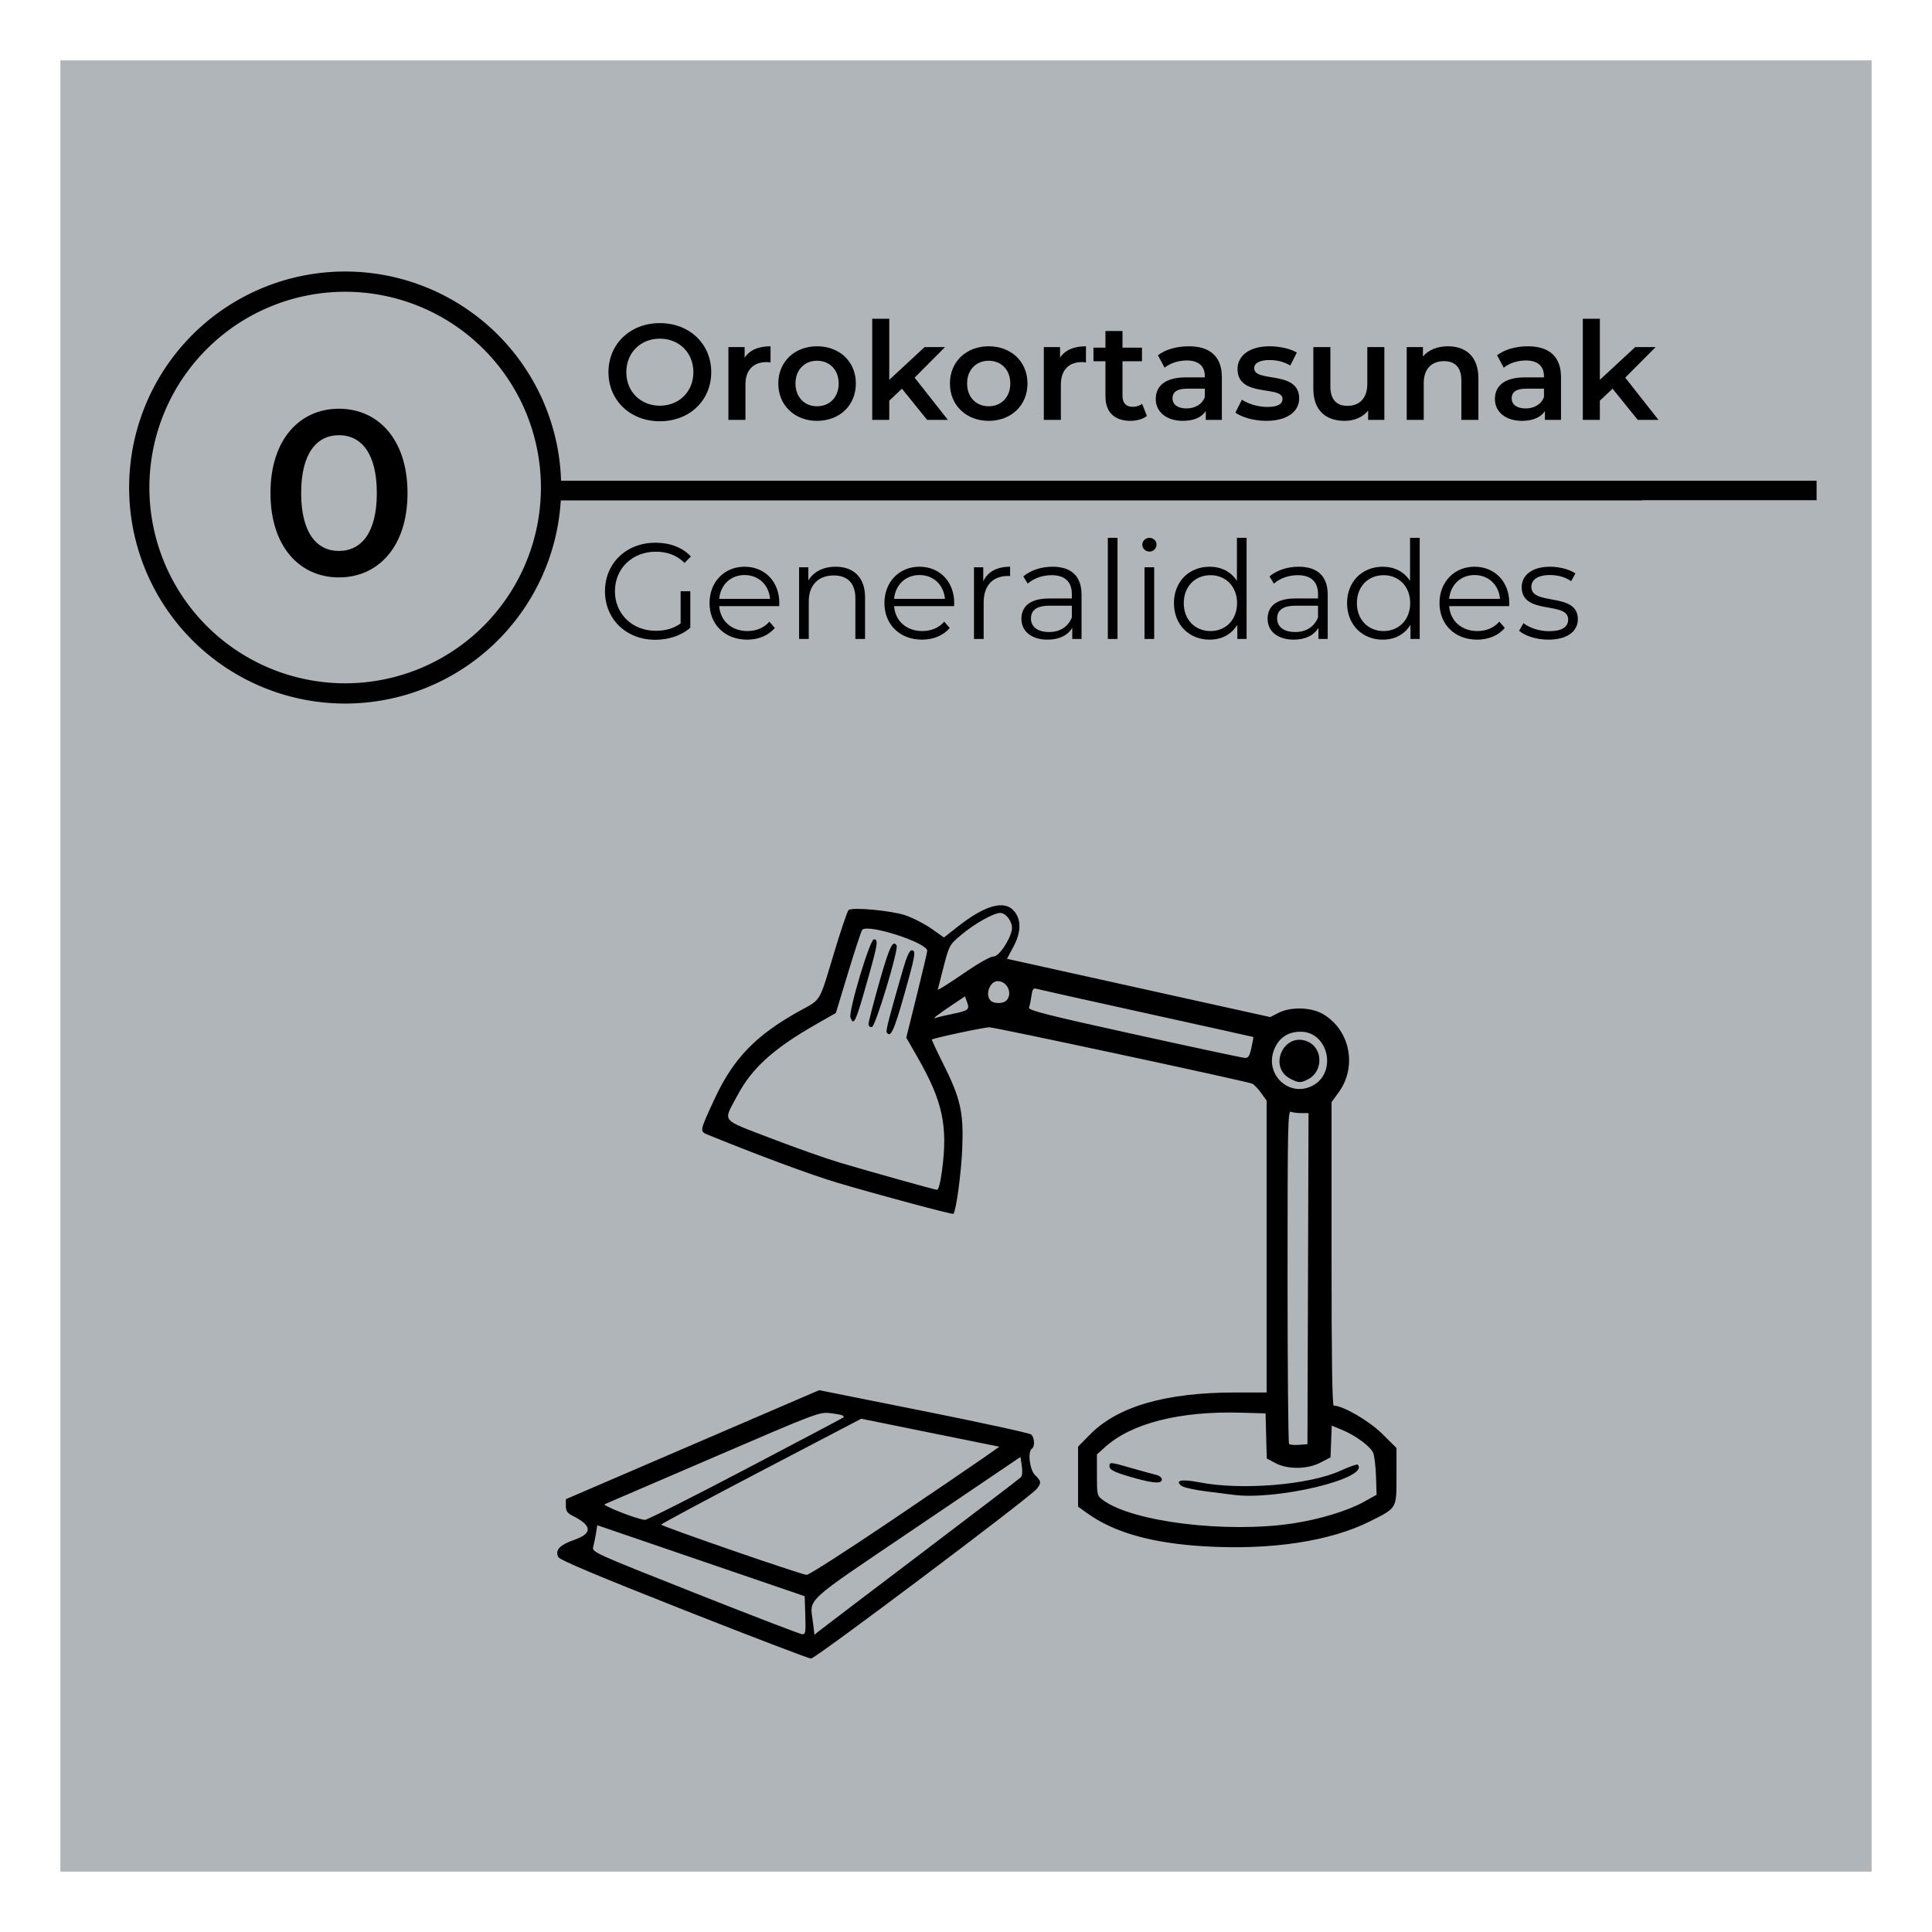
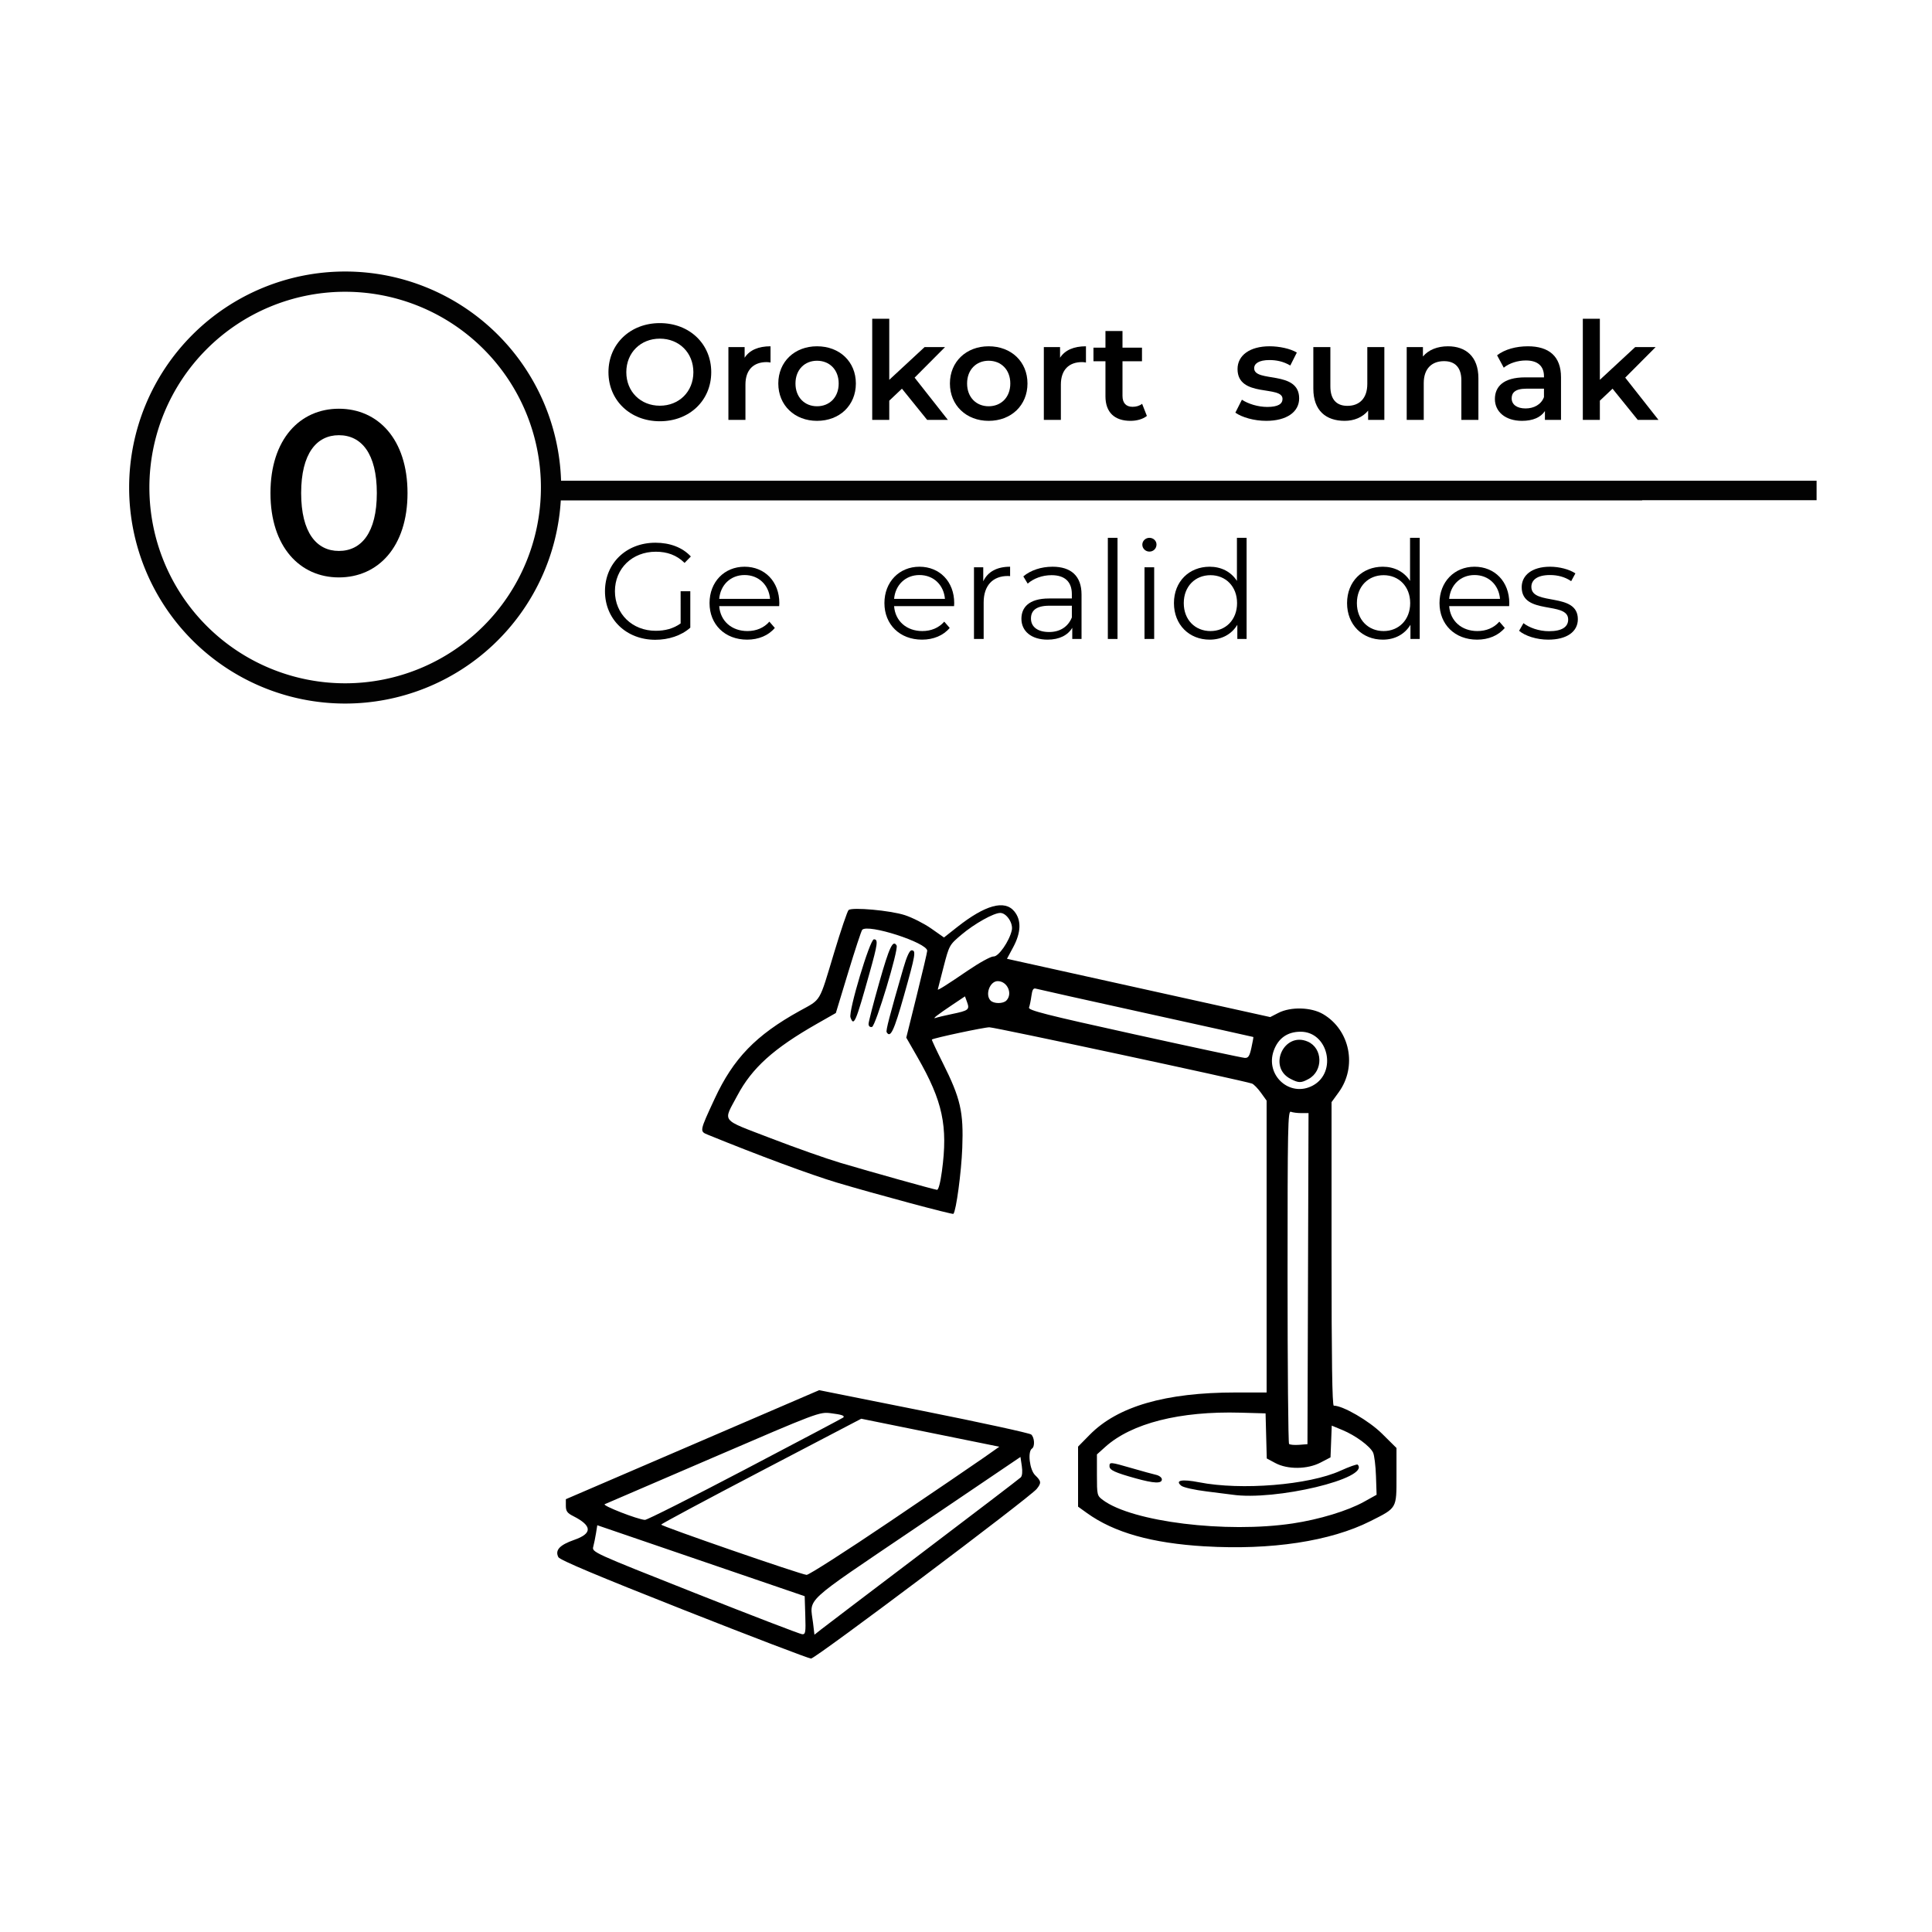
<svg xmlns="http://www.w3.org/2000/svg" xmlns:ns1="http://www.inkscape.org/namespaces/inkscape" xmlns:ns2="http://sodipodi.sourceforge.net/DTD/sodipodi-0.dtd" width="32cm" height="32cm" viewBox="0 0 320 320" version="1.1" id="svg5733" ns1:version="1.0.2-2 (e86c870879, 2021-01-15)" ns2:docname="señaletica_0_Generalidades_color.svg" ns1:export-filename="E:\UOC\10. Fabricación digital\1. Actividad (PEC)\PEC 3\Vectores\Imágenes vectores\señaletica_5_Ciencias puras_color.png" ns1:export-xdpi="96" ns1:export-ydpi="96">
  <defs id="defs5727" />
  <ns2:namedview id="base" pagecolor="#ffffff" bordercolor="#666666" borderopacity="1.0" ns1:pageopacity="0.0" ns1:pageshadow="2" ns1:zoom="0.35" ns1:cx="424.97838" ns1:cy="168.54781" ns1:document-units="mm" ns1:current-layer="layer1" ns1:document-rotation="0" showgrid="false" units="cm" showguides="true" ns1:guide-bbox="true" ns1:window-width="1392" ns1:window-height="1198" ns1:window-x="946" ns1:window-y="58" ns1:window-maximized="0">
    <ns2:guide position="20.847,-19.432" orientation="1,0" id="guide7526" />
    <ns2:guide position="300.411,103.512" orientation="1,0" id="guide7528" />
    <ns2:guide position="-33.141,275.099" orientation="0,-1" id="guide7530" />
    <ns2:guide position="-45.436,45.247" orientation="0,-1" id="guide7532" />
    <ns2:guide position="350.123,169.26" orientation="0,-1" id="guide7565" />
    <ns2:guide position="110.369,203.583" orientation="0,-1" id="guide7576" />
    <ns2:guide position="217.023,239.285" orientation="0,-1" id="guide7578" />
    <ns2:guide position="210.074,256.39" orientation="0,-1" id="guide7580" />
    <ns2:guide position="219.696,221.645" orientation="0,-1" id="guide7582" />
    <ns2:guide position="160.362,836.365" orientation="1,0" id="guide7714" />
    <ns2:guide position="99.786,323.78" orientation="1,0" id="guide11929" />
  </ns2:namedview>
  <g ns1:label="Capa 1" ns1:groupmode="layer" id="layer1">
-     <rect style="fill:#afb5b9;fill-opacity:1;stroke:none;stroke-width:0.25" id="rect6296" width="300" height="300" x="10" y="10" />
    <path id="rect935" style="fill:#000000;fill-opacity:0.992;stroke:none;stroke-width:0.388;stroke-miterlimit:4;stroke-dasharray:none;stroke-opacity:0.996" d="M 215.678 169.705 A 135.016 135.016 0 0 0 80.713 304.721 A 135.016 135.016 0 0 0 215.729 439.734 A 135.016 135.016 0 0 0 350.504 312.77 L 1026.375 312.77 L 1026.375 312.643 L 1034.066 312.643 L 1051.24 312.643 L 1135.412 312.643 L 1135.412 300.48 L 1051.24 300.48 L 1034.066 300.48 L 1026.375 300.48 L 984.467 300.48 L 350.678 300.48 A 135.016 135.016 0 0 0 216.102 169.705 A 135.016 135.016 0 0 0 215.729 169.705 A 135.016 135.016 0 0 0 215.678 169.705 z M 215.143 182.363 A 122.358 122.358 0 0 1 215.729 182.363 A 122.358 122.358 0 0 1 338.086 304.721 A 122.358 122.358 0 0 1 215.729 427.078 A 122.358 122.358 0 0 1 93.371 304.721 A 122.358 122.358 0 0 1 215.143 182.363 z " transform="scale(0.265)" />
    <g aria-label="Orokortasunak" id="text9003" style="font-weight:600;font-size:22.578px;line-height:1.25;font-family:Montserrat;-inkscape-font-specification:'Montserrat Semi-Bold';stroke-width:0.265">
      <path d="m 109.291,69.773 c 4.899,0 8.512,-3.432 8.512,-8.128 0,-4.696 -3.612,-8.128 -8.512,-8.128 -4.899,0 -8.512,3.454 -8.512,8.128 0,4.674 3.612,8.128 8.512,8.128 z m 0,-2.574 c -3.183,0 -5.554,-2.326 -5.554,-5.554 0,-3.229 2.371,-5.554 5.554,-5.554 3.183,0 5.554,2.326 5.554,5.554 0,3.229 -2.371,5.554 -5.554,5.554 z" style="font-size:22.578px;stroke-width:0.265" id="path9304" />
      <path d="m 123.334,59.252 v -1.761 h -2.687 v 12.057 h 2.822 v -5.848 c 0,-2.461 1.355,-3.725 3.5,-3.725 0.203,0 0.406,0.023 0.655,0.068 v -2.687 c -2.009,0 -3.477,0.632 -4.29,1.897 z" style="font-size:22.578px;stroke-width:0.265" id="path9306" />
      <path d="m 135.323,69.706 c 3.748,0 6.435,-2.574 6.435,-6.186 0,-3.612 -2.687,-6.164 -6.435,-6.164 -3.703,0 -6.412,2.551 -6.412,6.164 0,3.612 2.709,6.186 6.412,6.186 z m 0,-2.416 c -2.032,0 -3.567,-1.468 -3.567,-3.77 0,-2.303 1.535,-3.77 3.567,-3.77 2.055,0 3.59,1.468 3.59,3.77 0,2.303 -1.535,3.77 -3.59,3.77 z" style="font-size:22.578px;stroke-width:0.265" id="path9308" />
      <path d="m 153.566,69.548 h 3.432 l -5.509,-6.999 5.035,-5.057 h -3.387 l -5.848,5.419 V 52.795 h -2.822 v 16.753 h 2.822 v -3.183 l 2.1,-1.987 z" style="font-size:22.578px;stroke-width:0.265" id="path9310" />
      <path d="m 163.748,69.706 c 3.748,0 6.435,-2.574 6.435,-6.186 0,-3.612 -2.687,-6.164 -6.435,-6.164 -3.703,0 -6.412,2.551 -6.412,6.164 0,3.612 2.709,6.186 6.412,6.186 z m 0,-2.416 c -2.032,0 -3.567,-1.468 -3.567,-3.77 0,-2.303 1.535,-3.77 3.567,-3.77 2.055,0 3.59,1.468 3.59,3.77 0,2.303 -1.535,3.77 -3.59,3.77 z" style="font-size:22.578px;stroke-width:0.265" id="path9312" />
      <path d="m 175.579,59.252 v -1.761 h -2.687 v 12.057 h 2.822 v -5.848 c 0,-2.461 1.355,-3.725 3.5,-3.725 0.203,0 0.406,0.023 0.655,0.068 v -2.687 c -2.009,0 -3.477,0.632 -4.29,1.897 z" style="font-size:22.578px;stroke-width:0.265" id="path9314" />
      <path d="m 189.171,66.883 c -0.429,0.339 -0.993,0.497 -1.58,0.497 -1.084,0 -1.671,-0.632 -1.671,-1.806 v -5.735 h 3.229 v -2.258 h -3.229 v -2.754 h -2.822 v 2.754 h -1.987 v 2.258 h 1.987 v 5.802 c 0,2.664 1.513,4.064 4.154,4.064 1.016,0 2.032,-0.271 2.709,-0.813 z" style="font-size:22.578px;stroke-width:0.265" id="path9316" />
-       <path d="m 196.893,57.356 c -1.942,0 -3.816,0.497 -5.103,1.49 l 1.106,2.055 c 0.903,-0.745 2.303,-1.197 3.658,-1.197 2.009,0 3.003,0.971 3.003,2.619 v 0.181 h -3.116 c -3.658,0 -5.012,1.58 -5.012,3.59 0,2.1 1.738,3.612 4.493,3.612 1.806,0 3.116,-0.587 3.793,-1.626 v 1.468 h 2.664 v -7.067 c 0,-3.477 -2.009,-5.125 -5.486,-5.125 z m -0.384,10.295 c -1.445,0 -2.303,-0.655 -2.303,-1.671 0,-0.881 0.519,-1.603 2.438,-1.603 h 2.913 v 1.4 c -0.474,1.242 -1.671,1.874 -3.048,1.874 z" style="font-size:22.578px;stroke-width:0.265" id="path9318" />
      <path d="m 209.717,69.706 c 3.387,0 5.464,-1.468 5.464,-3.725 0,-4.719 -7.451,-2.551 -7.451,-4.99 0,-0.79 0.813,-1.355 2.529,-1.355 1.151,0 2.303,0.226 3.454,0.903 l 1.084,-2.145 c -1.084,-0.655 -2.913,-1.039 -4.516,-1.039 -3.251,0 -5.306,1.49 -5.306,3.77 0,4.809 7.451,2.642 7.451,4.945 0,0.835 -0.745,1.332 -2.529,1.332 -1.513,0 -3.138,-0.497 -4.199,-1.197 l -1.084,2.145 c 1.084,0.768 3.093,1.355 5.103,1.355 z" style="font-size:22.578px;stroke-width:0.265" id="path9320" />
      <path d="m 226.469,57.491 v 6.096 c 0,2.416 -1.332,3.635 -3.296,3.635 -1.784,0 -2.822,-1.039 -2.822,-3.229 v -6.502 h -2.822 v 6.886 c 0,3.635 2.1,5.328 5.193,5.328 1.558,0 2.98,-0.587 3.883,-1.693 v 1.535 h 2.687 V 57.491 Z" style="font-size:22.578px;stroke-width:0.265" id="path9322" />
      <path d="m 239.836,57.356 c -1.761,0 -3.229,0.587 -4.154,1.693 v -1.558 h -2.687 v 12.057 h 2.822 v -6.096 c 0,-2.416 1.355,-3.635 3.364,-3.635 1.806,0 2.867,1.039 2.867,3.183 v 6.548 h 2.822 v -6.909 c 0,-3.635 -2.145,-5.283 -5.035,-5.283 z" style="font-size:22.578px;stroke-width:0.265" id="path9324" />
      <path d="m 253.066,57.356 c -1.942,0 -3.816,0.497 -5.103,1.49 l 1.106,2.055 c 0.903,-0.745 2.303,-1.197 3.658,-1.197 2.009,0 3.003,0.971 3.003,2.619 v 0.181 h -3.116 c -3.658,0 -5.012,1.58 -5.012,3.59 0,2.1 1.738,3.612 4.493,3.612 1.806,0 3.116,-0.587 3.793,-1.626 v 1.468 h 2.664 v -7.067 c 0,-3.477 -2.009,-5.125 -5.486,-5.125 z m -0.384,10.295 c -1.445,0 -2.303,-0.655 -2.303,-1.671 0,-0.881 0.519,-1.603 2.438,-1.603 h 2.913 v 1.4 c -0.474,1.242 -1.671,1.874 -3.048,1.874 z" style="font-size:22.578px;stroke-width:0.265" id="path9326" />
      <path d="m 271.264,69.548 h 3.432 l -5.509,-6.999 5.035,-5.057 h -3.387 l -5.848,5.419 V 52.795 h -2.822 v 16.753 h 2.822 v -3.183 l 2.1,-1.987 z" style="font-size:22.578px;stroke-width:0.265" id="path9328" />
    </g>
    <g aria-label="0" transform="translate(123.22,170.089)" id="text9007" style="font-weight:600;font-size:38.806px;line-height:1.25;font-family:Montserrat;-inkscape-font-specification:'Montserrat Semi-Bold';white-space:pre;inline-size:0;stroke-width:0.265">
      <path d="m -67.092,-74.451 c 6.481,0 11.37,-5.045 11.37,-13.97 0,-8.925 -4.89,-13.97 -11.37,-13.97 -6.442,0 -11.331,5.045 -11.331,13.97 0,8.925 4.89,13.97 11.331,13.97 z m 0,-4.385 c -3.687,0 -6.248,-3.027 -6.248,-9.585 0,-6.558 2.561,-9.585 6.248,-9.585 3.725,0 6.287,3.027 6.287,9.585 0,6.558 -2.561,9.585 -6.287,9.585 z" style="font-size:38.806px;stroke-width:0.265" id="path9331" />
    </g>
    <path style="fill:#000000;stroke-width:0.265" id="path10092" d="" />
    <path style="fill:#000000;stroke-width:0.265" id="path10090" d="" />
    <path style="fill:#000000;stroke-width:0.356" d="m 113.228,266.643 c -14.171,-5.592 -20.505,-8.257 -20.745,-8.728 -0.589,-1.156 0.199,-2.015 2.625,-2.863 3.049,-1.065 2.994,-2.342 -0.17,-3.942 -0.987,-0.499 -1.215,-0.818 -1.215,-1.705 v -1.091 l 20.979,-9.029 20.979,-9.029 17.32,3.464 c 9.526,1.905 17.535,3.651 17.797,3.88 0.554,0.482 0.638,2.001 0.13,2.331 -0.751,0.487 -0.393,3.515 0.521,4.404 1.03,1.002 1.062,1.285 0.26,2.281 -1.13,1.403 -36.662,28.111 -37.376,28.094 -0.388,-0.01 -9.885,-3.639 -21.105,-8.066 z m 20.153,0.906 -0.1,-3.168 -17.176,-5.877 -17.176,-5.877 -0.208,1.303 c -0.115,0.716 -0.319,1.721 -0.454,2.231 -0.246,0.927 -0.22,0.939 16.863,7.705 9.41,3.727 17.389,6.793 17.73,6.814 0.559,0.034 0.611,-0.279 0.521,-3.131 z m 19.504,-10.489 c 8.683,-6.578 15.966,-12.139 16.183,-12.359 0.247,-0.25 0.312,-0.958 0.174,-1.891 l -0.222,-1.492 -17.176,11.623 c -19.219,13.005 -17.688,11.589 -17.177,15.885 l 0.23,1.934 1.1,-0.87 c 0.605,-0.479 8.205,-6.252 16.888,-12.829 z m -5.578,-4.988 c 7.171,-4.844 14.203,-9.627 15.626,-10.629 l 2.588,-1.821 -11.436,-2.318 -11.436,-2.318 -16.569,8.663 c -9.113,4.764 -16.569,8.757 -16.569,8.872 0,0.268 23.197,8.287 24.089,8.328 0.367,0.017 6.535,-3.933 13.706,-8.777 z m -23.828,-8.722 c 8.826,-4.631 16.112,-8.484 16.191,-8.562 0.306,-0.3 -0.248,-0.491 -2.074,-0.717 -1.865,-0.23 -2.158,-0.12 -19.413,7.314 -9.636,4.151 -17.746,7.642 -18.022,7.758 -0.499,0.209 5.487,2.544 6.663,2.599 0.335,0.016 7.83,-3.761 16.655,-8.392 z m 76.076,12.775 c -8.79,-0.523 -15.028,-2.285 -19.518,-5.515 l -1.475,-1.061 v -4.972 -4.972 l 1.927,-1.959 c 4.631,-4.71 12.553,-7.005 24.184,-7.008 l 5.118,-9.9e-4 v -24.171 -24.171 l -0.954,-1.323 c -0.525,-0.727 -1.188,-1.402 -1.475,-1.5 -1.567,-0.533 -42.566,-9.319 -43.489,-9.32 -0.871,-7.5e-4 -9.119,1.754 -9.527,2.027 -0.056,0.037 0.753,1.769 1.795,3.848 2.963,5.913 3.47,8.122 3.241,14.12 -0.153,4.011 -1.009,10.379 -1.466,10.906 -0.136,0.157 -12.972,-3.289 -19.333,-5.19 -4.274,-1.277 -13.112,-4.555 -21.351,-7.92 -1.371,-0.56 -1.374,-0.547 1.133,-5.948 3.103,-6.686 6.828,-10.538 14.063,-14.544 3.655,-2.023 3.189,-1.238 5.736,-9.686 1.118,-3.707 2.193,-6.874 2.39,-7.037 0.608,-0.502 6.92,0.071 9.306,0.845 1.243,0.403 3.213,1.401 4.377,2.218 l 2.117,1.485 2.163,-1.707 c 4.68,-3.694 7.883,-4.576 9.49,-2.614 1.188,1.45 1.122,3.491 -0.192,5.935 l -1.029,1.915 1.463,0.326 c 0.805,0.179 10.616,2.352 21.802,4.828 l 20.338,4.502 1.348,-0.692 c 2.047,-1.05 5.432,-0.959 7.404,0.2 4.474,2.629 5.685,8.689 2.587,12.951 l -1.182,1.627 v 25.137 c 0,17.605 0.111,25.137 0.371,25.137 1.523,0 5.843,2.511 8.006,4.654 l 2.379,2.357 v 4.666 c 0,5.415 0.115,5.218 -4.328,7.455 -6.612,3.33 -16.426,4.822 -27.421,4.168 z m 14.574,-3.796 c 4.395,-0.661 9.094,-2.09 11.786,-3.585 l 2.094,-1.163 -0.104,-3.097 c -0.058,-1.703 -0.272,-3.453 -0.478,-3.888 -0.504,-1.067 -2.913,-2.84 -5.077,-3.736 l -1.771,-0.733 -0.102,2.63 -0.102,2.63 -1.653,0.861 c -2.178,1.134 -5.456,1.168 -7.493,0.076 l -1.413,-0.757 -0.099,-3.734 -0.099,-3.734 -4.164,-0.116 c -10.028,-0.279 -18.019,1.745 -22.386,5.67 l -1.382,1.243 v 3.408 c 0,3.326 0.024,3.426 0.983,4.143 4.841,3.619 20.418,5.541 31.461,3.881 z m -10.063,-4.769 c -0.382,-0.057 -2.288,-0.298 -4.235,-0.536 -1.948,-0.238 -3.821,-0.657 -4.164,-0.933 -1.122,-0.902 0.085,-1.14 2.936,-0.579 6.972,1.371 18.194,0.456 23.405,-1.908 1.472,-0.668 2.76,-1.125 2.863,-1.017 2.149,2.257 -13.68,6.041 -20.806,4.973 z m -15.962,-2.699 c -3.437,-0.956 -4.337,-1.373 -4.337,-2.008 0,-0.723 0.121,-0.712 3.715,0.328 1.678,0.486 3.481,0.981 4.006,1.1 0.525,0.119 0.954,0.459 0.954,0.756 0,0.721 -1.301,0.668 -4.337,-0.176 z m 28.542,-33.078 0.088,-27.417 h -1.188 c -0.654,0 -1.435,-0.1 -1.737,-0.221 -0.498,-0.2 -0.549,2.351 -0.549,27.266 0,15.118 0.112,27.604 0.248,27.747 0.136,0.143 0.878,0.211 1.648,0.152 l 1.401,-0.108 z m -60.631,-17.82 c 1.009,-7.462 0.126,-11.576 -4.047,-18.852 l -1.86,-3.243 1.735,-6.995 c 0.954,-3.847 1.735,-7.175 1.735,-7.395 0,-1.34 -9.83,-4.508 -10.77,-3.471 -0.149,0.165 -1.192,3.332 -2.318,7.04 l -2.047,6.74 -3.102,1.766 c -7.211,4.104 -10.784,7.324 -13.219,11.913 -2.38,4.486 -2.912,3.803 5.483,7.041 4.037,1.557 9.229,3.392 11.539,4.079 5.117,1.522 15.5,4.425 16.048,4.487 0.244,0.028 0.564,-1.18 0.824,-3.11 z m -9.157,-23 c -0.155,-0.264 0.491,-2.743 2.75,-10.553 0.574,-1.985 1.043,-3.006 1.379,-3.006 0.773,0 0.654,0.704 -1.273,7.532 -1.64,5.812 -2.239,7.076 -2.856,6.028 z m -2.996,-1.372 c 0,-0.34 0.809,-3.467 1.797,-6.949 1.645,-5.794 2.243,-7.062 2.847,-6.036 0.365,0.621 -3.485,13.364 -4.074,13.486 -0.348,0.072 -0.569,-0.122 -0.569,-0.501 z m -2.995,-1.069 c -0.365,-1 3.213,-12.94 3.878,-12.94 0.735,0 0.643,0.71 -0.73,5.61 -2.298,8.199 -2.585,8.869 -3.148,7.33 z m 76.59,11.272 c 4.067,-2.208 2.538,-8.909 -2.034,-8.909 -2.17,0 -3.7,1.071 -4.442,3.111 -1.495,4.111 2.686,7.855 6.476,5.797 z m -3.716,-1.106 c -3.81,-1.973 -1.051,-7.884 2.875,-6.161 2.498,1.096 2.572,4.858 0.122,6.188 -1.256,0.682 -1.636,0.678 -2.997,-0.027 z m -6.466,-5.161 c 0.207,-0.952 0.351,-1.747 0.319,-1.768 -0.033,-0.021 -8.022,-1.792 -17.755,-3.935 -9.733,-2.144 -17.949,-3.975 -18.257,-4.07 -0.426,-0.132 -0.605,0.156 -0.747,1.202 -0.102,0.756 -0.281,1.621 -0.396,1.922 -0.175,0.454 2.776,1.204 17.402,4.427 9.687,2.135 17.937,3.897 18.335,3.917 0.586,0.029 0.793,-0.29 1.099,-1.694 z m -49.618,-5.568 c 2.764,-0.571 2.971,-0.73 2.531,-1.945 l -0.357,-0.985 -1.999,1.337 c -2.67,1.787 -3.548,2.48 -2.815,2.222 0.315,-0.111 1.502,-0.394 2.639,-0.628 z m 9.038,-2.247 c 1.082,-1.136 0.15,-3.206 -1.444,-3.206 -1.294,0 -2.123,2.229 -1.193,3.206 0.537,0.564 2.1,0.564 2.637,0 z m -6.42,-4.938 c 1.954,-1.334 3.875,-2.387 4.288,-2.353 0.813,0.068 2.621,-2.531 3.022,-4.343 0.258,-1.166 -0.875,-2.868 -1.909,-2.868 -1.098,0 -4.29,1.792 -6.457,3.625 -1.969,1.666 -2.002,1.724 -2.934,5.315 -0.519,1.997 -0.95,3.677 -0.957,3.734 -0.028,0.204 1.463,-0.733 4.947,-3.111 z" id="path10383" />
    <g aria-label="Generalidades" id="text11927" style="font-weight:600;font-size:22.578px;line-height:1.25;font-family:Montserrat;-inkscape-font-specification:'Montserrat Semi-Bold';stroke-width:0.265">
      <path d="m 112.734,103.259 c -1.219,0.881 -2.619,1.219 -4.132,1.219 -3.883,0 -6.751,-2.8 -6.751,-6.548 0,-3.77 2.867,-6.548 6.773,-6.548 1.851,0 3.432,0.542 4.764,1.851 l 1.039,-1.061 c -1.4,-1.513 -3.477,-2.28 -5.87,-2.28 -4.832,0 -8.354,3.409 -8.354,8.038 0,4.628 3.522,8.038 8.331,8.038 2.19,0 4.312,-0.677 5.802,-2.009 v -6.028 h -1.603 z" style="font-style:normal;font-variant:normal;font-weight:normal;font-stretch:normal;font-size:22.578px;font-family:Montserrat;-inkscape-font-specification:Montserrat;stroke-width:0.265" id="path11931" />
      <path d="m 129.081,99.895 c 0,-3.567 -2.416,-6.028 -5.757,-6.028 -3.342,0 -5.803,2.506 -5.803,6.028 0,3.522 2.529,6.051 6.231,6.051 1.874,0 3.522,-0.677 4.583,-1.942 l -0.903,-1.039 c -0.903,1.039 -2.19,1.558 -3.635,1.558 -2.596,0 -4.493,-1.648 -4.674,-4.132 h 9.934 c 0,-0.181 0.023,-0.361 0.023,-0.497 z m -5.757,-4.651 c 2.326,0 4.019,1.626 4.222,3.951 h -8.422 c 0.203,-2.326 1.897,-3.951 4.199,-3.951 z" style="font-style:normal;font-variant:normal;font-weight:normal;font-stretch:normal;font-size:22.578px;font-family:Montserrat;-inkscape-font-specification:Montserrat;stroke-width:0.265" id="path11933" />
-       <path d="m 138.405,93.867 c -2.055,0 -3.658,0.835 -4.516,2.28 V 93.957 h -1.535 v 11.876 h 1.603 v -6.231 c 0,-2.709 1.603,-4.29 4.154,-4.29 2.258,0 3.567,1.287 3.567,3.793 v 6.728 h 1.603 v -6.886 c 0,-3.409 -1.987,-5.08 -4.877,-5.08 z" style="font-style:normal;font-variant:normal;font-weight:normal;font-stretch:normal;font-size:22.578px;font-family:Montserrat;-inkscape-font-specification:Montserrat;stroke-width:0.265" id="path11935" />
      <path d="m 158.048,99.895 c 0,-3.567 -2.416,-6.028 -5.757,-6.028 -3.342,0 -5.803,2.506 -5.803,6.028 0,3.522 2.529,6.051 6.231,6.051 1.874,0 3.522,-0.677 4.583,-1.942 l -0.903,-1.039 c -0.903,1.039 -2.19,1.558 -3.635,1.558 -2.596,0 -4.493,-1.648 -4.674,-4.132 h 9.934 c 0,-0.181 0.023,-0.361 0.023,-0.497 z m -5.757,-4.651 c 2.326,0 4.019,1.626 4.222,3.951 h -8.422 c 0.203,-2.326 1.897,-3.951 4.199,-3.951 z" style="font-style:normal;font-variant:normal;font-weight:normal;font-stretch:normal;font-size:22.578px;font-family:Montserrat;-inkscape-font-specification:Montserrat;stroke-width:0.265" id="path11937" />
      <path d="M 162.857,96.283 V 93.957 h -1.535 v 11.876 h 1.603 v -6.051 c 0,-2.8 1.513,-4.38 3.996,-4.38 0.113,0 0.248,0.023 0.384,0.023 v -1.558 c -2.19,0 -3.703,0.835 -4.448,2.416 z" style="font-style:normal;font-variant:normal;font-weight:normal;font-stretch:normal;font-size:22.578px;font-family:Montserrat;-inkscape-font-specification:Montserrat;stroke-width:0.265" id="path11939" />
      <path d="m 174.327,93.867 c -1.874,0 -3.635,0.587 -4.832,1.603 l 0.722,1.197 c 0.971,-0.858 2.416,-1.4 3.951,-1.4 2.213,0 3.364,1.106 3.364,3.138 v 0.722 h -3.77 c -3.409,0 -4.583,1.535 -4.583,3.364 0,2.055 1.648,3.454 4.335,3.454 1.964,0 3.364,-0.745 4.087,-1.964 v 1.851 h 1.535 v -7.36 c 0,-3.071 -1.738,-4.606 -4.809,-4.606 z m -0.564,10.815 c -1.897,0 -3.003,-0.858 -3.003,-2.235 0,-1.219 0.745,-2.122 3.048,-2.122 h 3.725 v 1.942 c -0.632,1.558 -1.964,2.416 -3.77,2.416 z" style="font-style:normal;font-variant:normal;font-weight:normal;font-stretch:normal;font-size:22.578px;font-family:Montserrat;-inkscape-font-specification:Montserrat;stroke-width:0.265" id="path11941" />
      <path d="m 183.493,105.833 h 1.603 V 89.081 h -1.603 z" style="font-style:normal;font-variant:normal;font-weight:normal;font-stretch:normal;font-size:22.578px;font-family:Montserrat;-inkscape-font-specification:Montserrat;stroke-width:0.265" id="path11943" />
      <path d="m 190.379,91.361 c 0.677,0 1.174,-0.519 1.174,-1.174 0,-0.61 -0.519,-1.106 -1.174,-1.106 -0.655,0 -1.174,0.519 -1.174,1.129 0,0.632 0.519,1.151 1.174,1.151 z m -0.813,14.472 h 1.603 V 93.957 h -1.603 z" style="font-style:normal;font-variant:normal;font-weight:normal;font-stretch:normal;font-size:22.578px;font-family:Montserrat;-inkscape-font-specification:Montserrat;stroke-width:0.265" id="path11945" />
      <path d="M 204.874,89.081 V 96.215 c -0.993,-1.535 -2.619,-2.348 -4.516,-2.348 -3.387,0 -5.915,2.438 -5.915,6.028 0,3.59 2.529,6.051 5.915,6.051 1.964,0 3.612,-0.858 4.583,-2.461 v 2.348 h 1.535 V 89.081 Z m -4.38,15.443 c -2.529,0 -4.425,-1.851 -4.425,-4.628 0,-2.777 1.897,-4.628 4.425,-4.628 2.506,0 4.403,1.851 4.403,4.628 0,2.777 -1.897,4.628 -4.403,4.628 z" style="font-style:normal;font-variant:normal;font-weight:normal;font-stretch:normal;font-size:22.578px;font-family:Montserrat;-inkscape-font-specification:Montserrat;stroke-width:0.265" id="path11947" />
-       <path d="m 215.102,93.867 c -1.874,0 -3.635,0.587 -4.832,1.603 l 0.722,1.197 c 0.971,-0.858 2.416,-1.4 3.951,-1.4 2.213,0 3.364,1.106 3.364,3.138 v 0.722 h -3.771 c -3.409,0 -4.583,1.535 -4.583,3.364 0,2.055 1.648,3.454 4.335,3.454 1.964,0 3.364,-0.745 4.087,-1.964 v 1.851 h 1.535 v -7.36 c 0,-3.071 -1.738,-4.606 -4.809,-4.606 z m -0.564,10.815 c -1.897,0 -3.003,-0.858 -3.003,-2.235 0,-1.219 0.745,-2.122 3.048,-2.122 h 3.725 v 1.942 c -0.632,1.558 -1.964,2.416 -3.771,2.416 z" style="font-style:normal;font-variant:normal;font-weight:normal;font-stretch:normal;font-size:22.578px;font-family:Montserrat;-inkscape-font-specification:Montserrat;stroke-width:0.265" id="path11949" />
      <path d="M 233.548,89.081 V 96.215 c -0.993,-1.535 -2.619,-2.348 -4.516,-2.348 -3.387,0 -5.915,2.438 -5.915,6.028 0,3.59 2.529,6.051 5.915,6.051 1.964,0 3.612,-0.858 4.583,-2.461 v 2.348 h 1.535 V 89.081 Z m -4.38,15.443 c -2.529,0 -4.425,-1.851 -4.425,-4.628 0,-2.777 1.897,-4.628 4.425,-4.628 2.506,0 4.403,1.851 4.403,4.628 0,2.777 -1.897,4.628 -4.403,4.628 z" style="font-style:normal;font-variant:normal;font-weight:normal;font-stretch:normal;font-size:22.578px;font-family:Montserrat;-inkscape-font-specification:Montserrat;stroke-width:0.265" id="path11951" />
      <path d="m 249.985,99.895 c 0,-3.567 -2.416,-6.028 -5.757,-6.028 -3.342,0 -5.802,2.506 -5.802,6.028 0,3.522 2.529,6.051 6.231,6.051 1.874,0 3.522,-0.677 4.583,-1.942 l -0.903,-1.039 c -0.903,1.039 -2.19,1.558 -3.635,1.558 -2.596,0 -4.493,-1.648 -4.674,-4.132 h 9.934 c 0,-0.181 0.023,-0.361 0.023,-0.497 z m -5.757,-4.651 c 2.326,0 4.019,1.626 4.222,3.951 h -8.422 c 0.203,-2.326 1.897,-3.951 4.199,-3.951 z" style="font-style:normal;font-variant:normal;font-weight:normal;font-stretch:normal;font-size:22.578px;font-family:Montserrat;-inkscape-font-specification:Montserrat;stroke-width:0.265" id="path11953" />
      <path d="m 256.442,105.946 c 3.093,0 4.899,-1.332 4.899,-3.387 0,-4.561 -7.699,-2.145 -7.699,-5.351 0,-1.129 0.948,-1.964 3.093,-1.964 1.219,0 2.461,0.294 3.5,1.016 l 0.7,-1.287 c -0.993,-0.677 -2.664,-1.106 -4.199,-1.106 -3.025,0 -4.696,1.445 -4.696,3.387 0,4.696 7.699,2.258 7.699,5.351 0,1.174 -0.926,1.942 -3.183,1.942 -1.671,0 -3.274,-0.587 -4.222,-1.332 l -0.722,1.264 c 0.971,0.835 2.867,1.468 4.832,1.468 z" style="font-style:normal;font-variant:normal;font-weight:normal;font-stretch:normal;font-size:22.578px;font-family:Montserrat;-inkscape-font-specification:Montserrat;stroke-width:0.265" id="path11955" />
    </g>
  </g>
</svg>